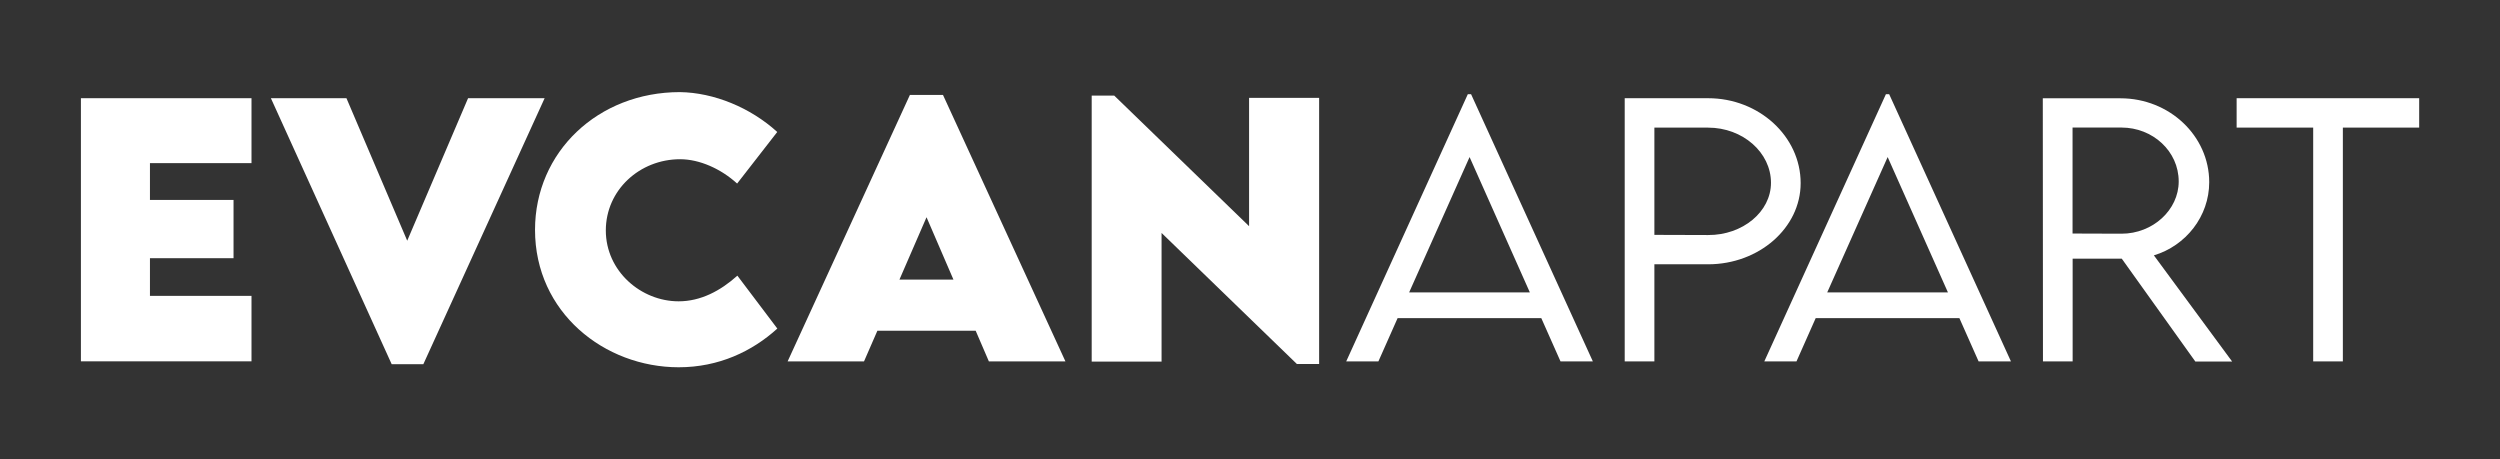
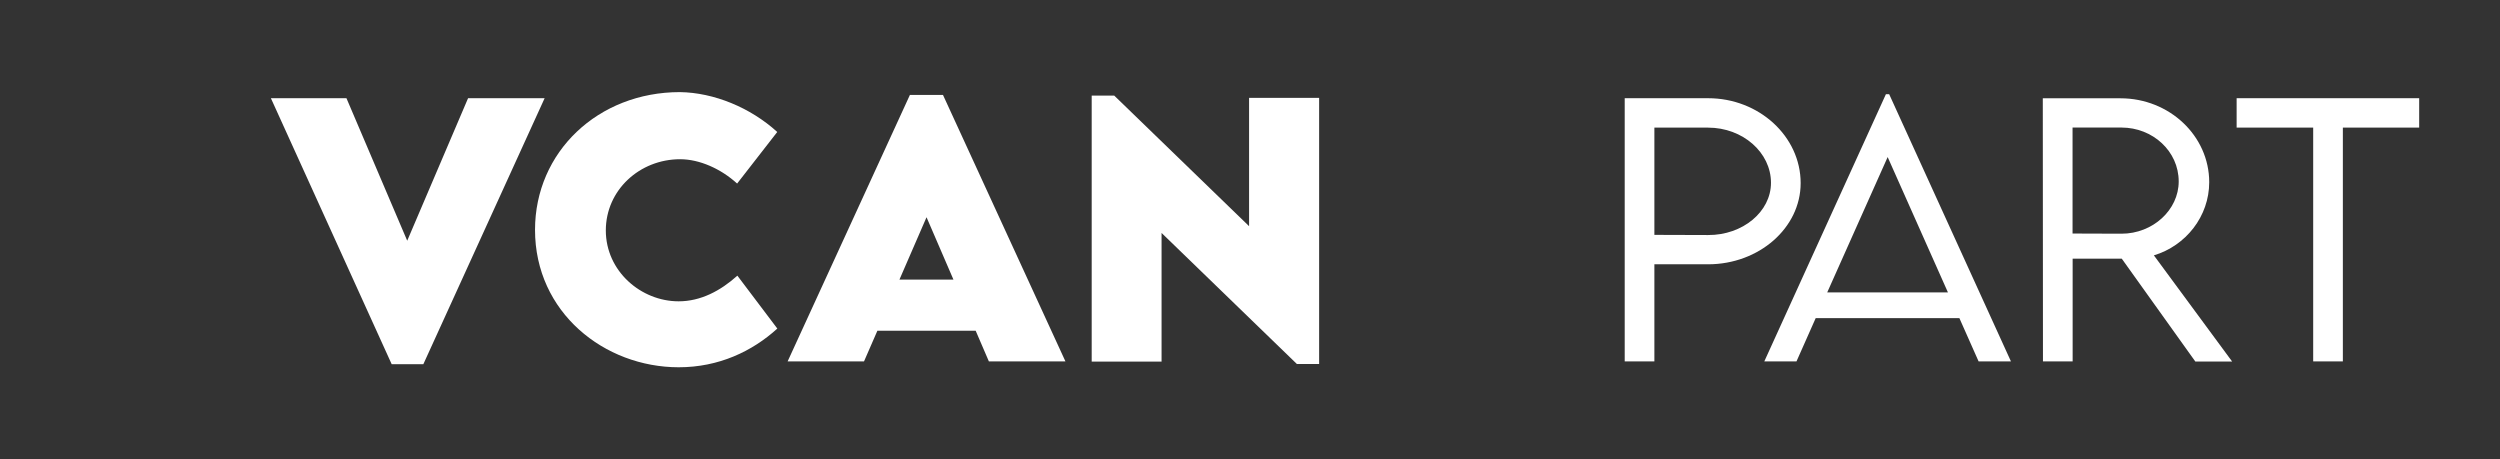
<svg xmlns="http://www.w3.org/2000/svg" version="1.1" id="katman_1" x="0px" y="0px" viewBox="0 0 299.1 54.95" style="enable-background:new 0 0 299.1 54.95;" xml:space="preserve">
  <rect x="0" y="0" width="299.1" height="54.95" fill="#333333" stroke="none" />
  <style type="text/css">
	.st0{fill:#FFFFFF;}
</style>
  <g>
-     <path class="st0" d="M17.94,19.53v4.39h10v6.97h-10v4.51h12.15v7.83H9.68V11.75h20.41v7.77H17.94z" />
    <path class="st0" d="M65.16,11.75L50.65,43.57h-3.79L32.41,11.75h9.04l7.27,17.05L56,11.75H65.16z" />
    <path class="st0" d="M64.01,27.5c0-9.32,7.54-16.48,17.34-16.48c4.06,0.06,8.42,1.84,11.64,4.77l-4.8,6.17   c-1.93-1.76-4.49-2.91-6.82-2.91c-4.84,0-8.89,3.69-8.89,8.52c0,4.88,4.22,8.48,8.71,8.48c2.64,0,5-1.25,7.03-3.07L93,39.31   c-3.01,2.73-7.01,4.63-11.8,4.63C72.31,43.94,64.01,37.38,64.01,27.5z" />
    <path class="st0" d="M116.73,39.57h-11.76l-1.6,3.67h-9.14l14.63-31.88h3.96l14.65,31.88h-9.16L116.73,39.57z M114.07,33.45   l-3.22-7.46l-3.24,7.46H114.07z" />
    <path class="st0" d="M157.82,11.71v31.84h-2.66l-16.19-15.68v15.39h-8.36V11.44h2.7l16.13,15.62V11.71H157.82z" />
-     <path class="st0" d="M184.4,38.06h-17.19l-2.3,5.18h-3.85l14.55-31.97H176l14.57,31.97h-3.87L184.4,38.06z M183.03,34.98   l-7.21-16.19l-7.23,16.19H183.03z" />
    <path class="st0" d="M194.38,11.75h9.98c6.09,0,11.07,4.57,11.07,10.16c0,5.35-4.98,9.71-11.07,9.71h-6.43v11.62h-3.55V11.75z    M211.88,21.87c0-3.63-3.38-6.6-7.52-6.6h-6.43V28.1l6.43,0.02C208.5,28.14,211.88,25.33,211.88,21.87z" />
    <path class="st0" d="M234.42,38.06h-17.19l-2.3,5.18h-3.85l14.55-31.97h0.39l14.57,31.97h-3.87L234.42,38.06z M233.05,34.98   l-7.21-16.19l-7.23,16.19H233.05z" />
    <path class="st0" d="M262.64,43.24l-8.79-12.29h-5.88v12.29h-3.55l-0.02-31.48h9.3c5.84,0,10.61,4.49,10.61,10.04   c0,4.08-2.79,7.6-6.62,8.75l9.36,12.7H262.64z M253.82,27.96c3.75,0,6.84-2.85,6.84-6.25c0-3.63-3.12-6.45-6.84-6.45h-5.86v12.68   L253.82,27.96z" />
    <path class="st0" d="M289.42,15.27h-9.12v27.97h-3.55V15.27h-9.16v-3.52h21.84V15.27z" />
  </g>
</svg>